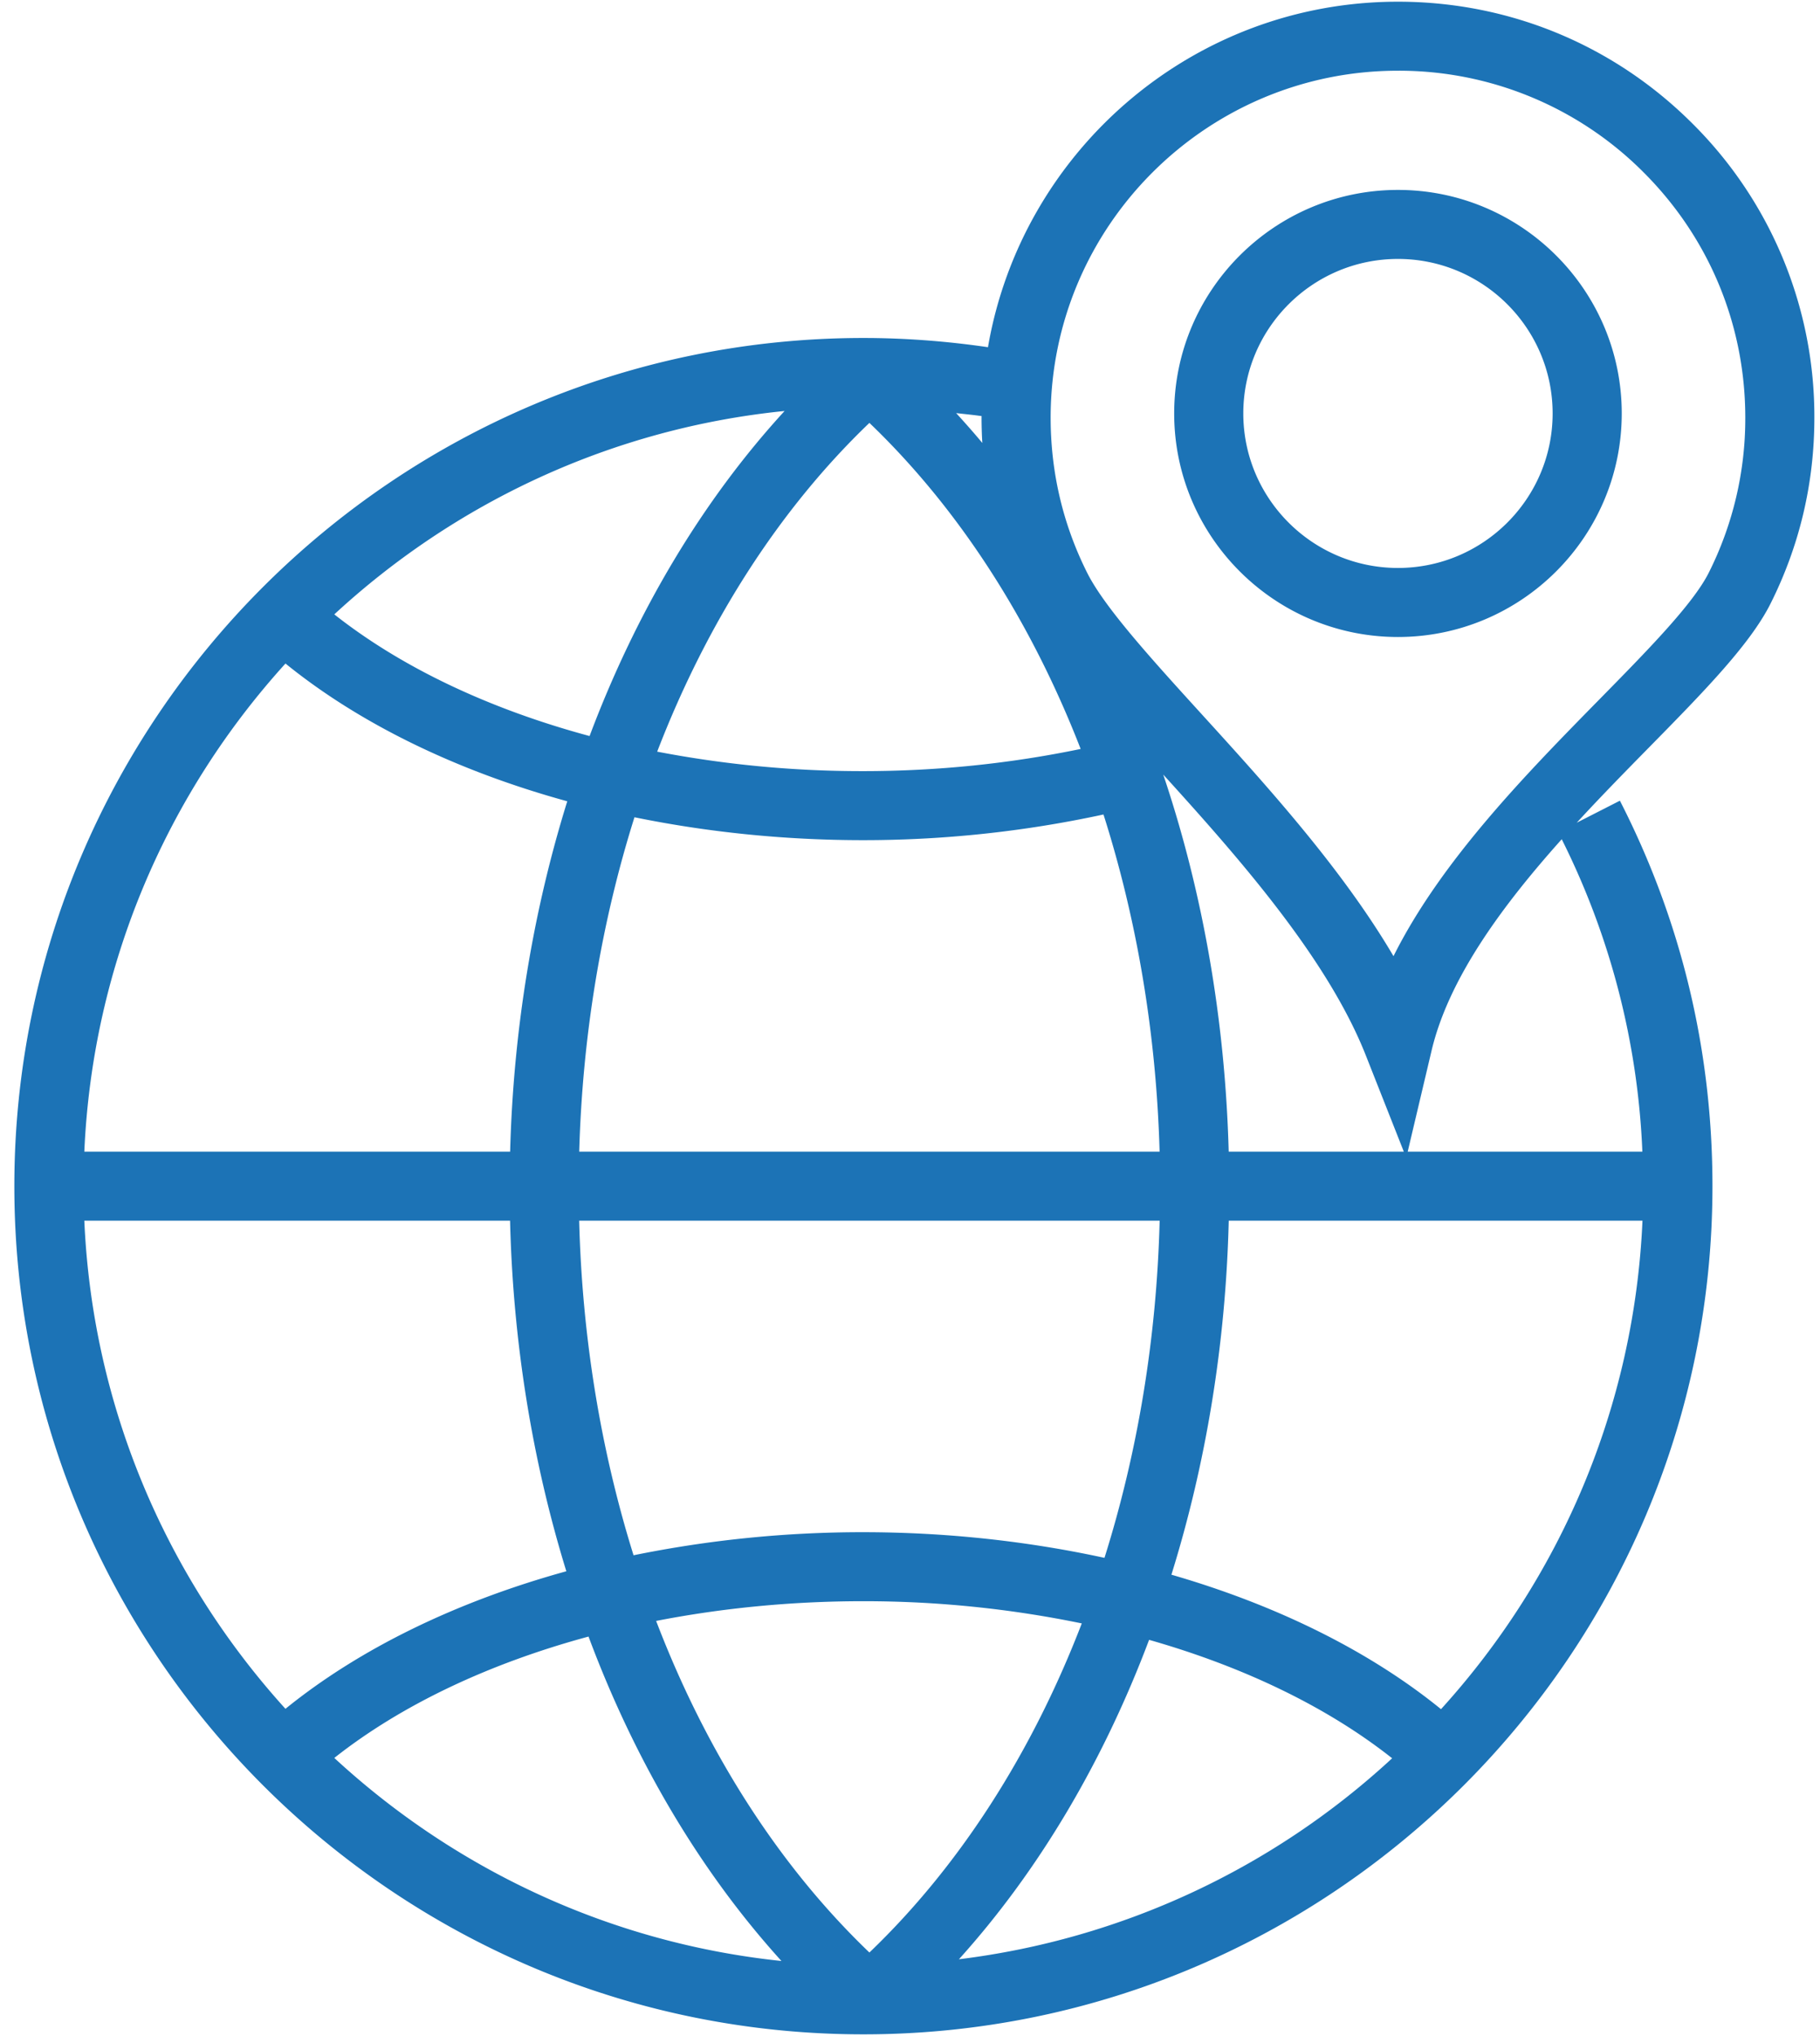
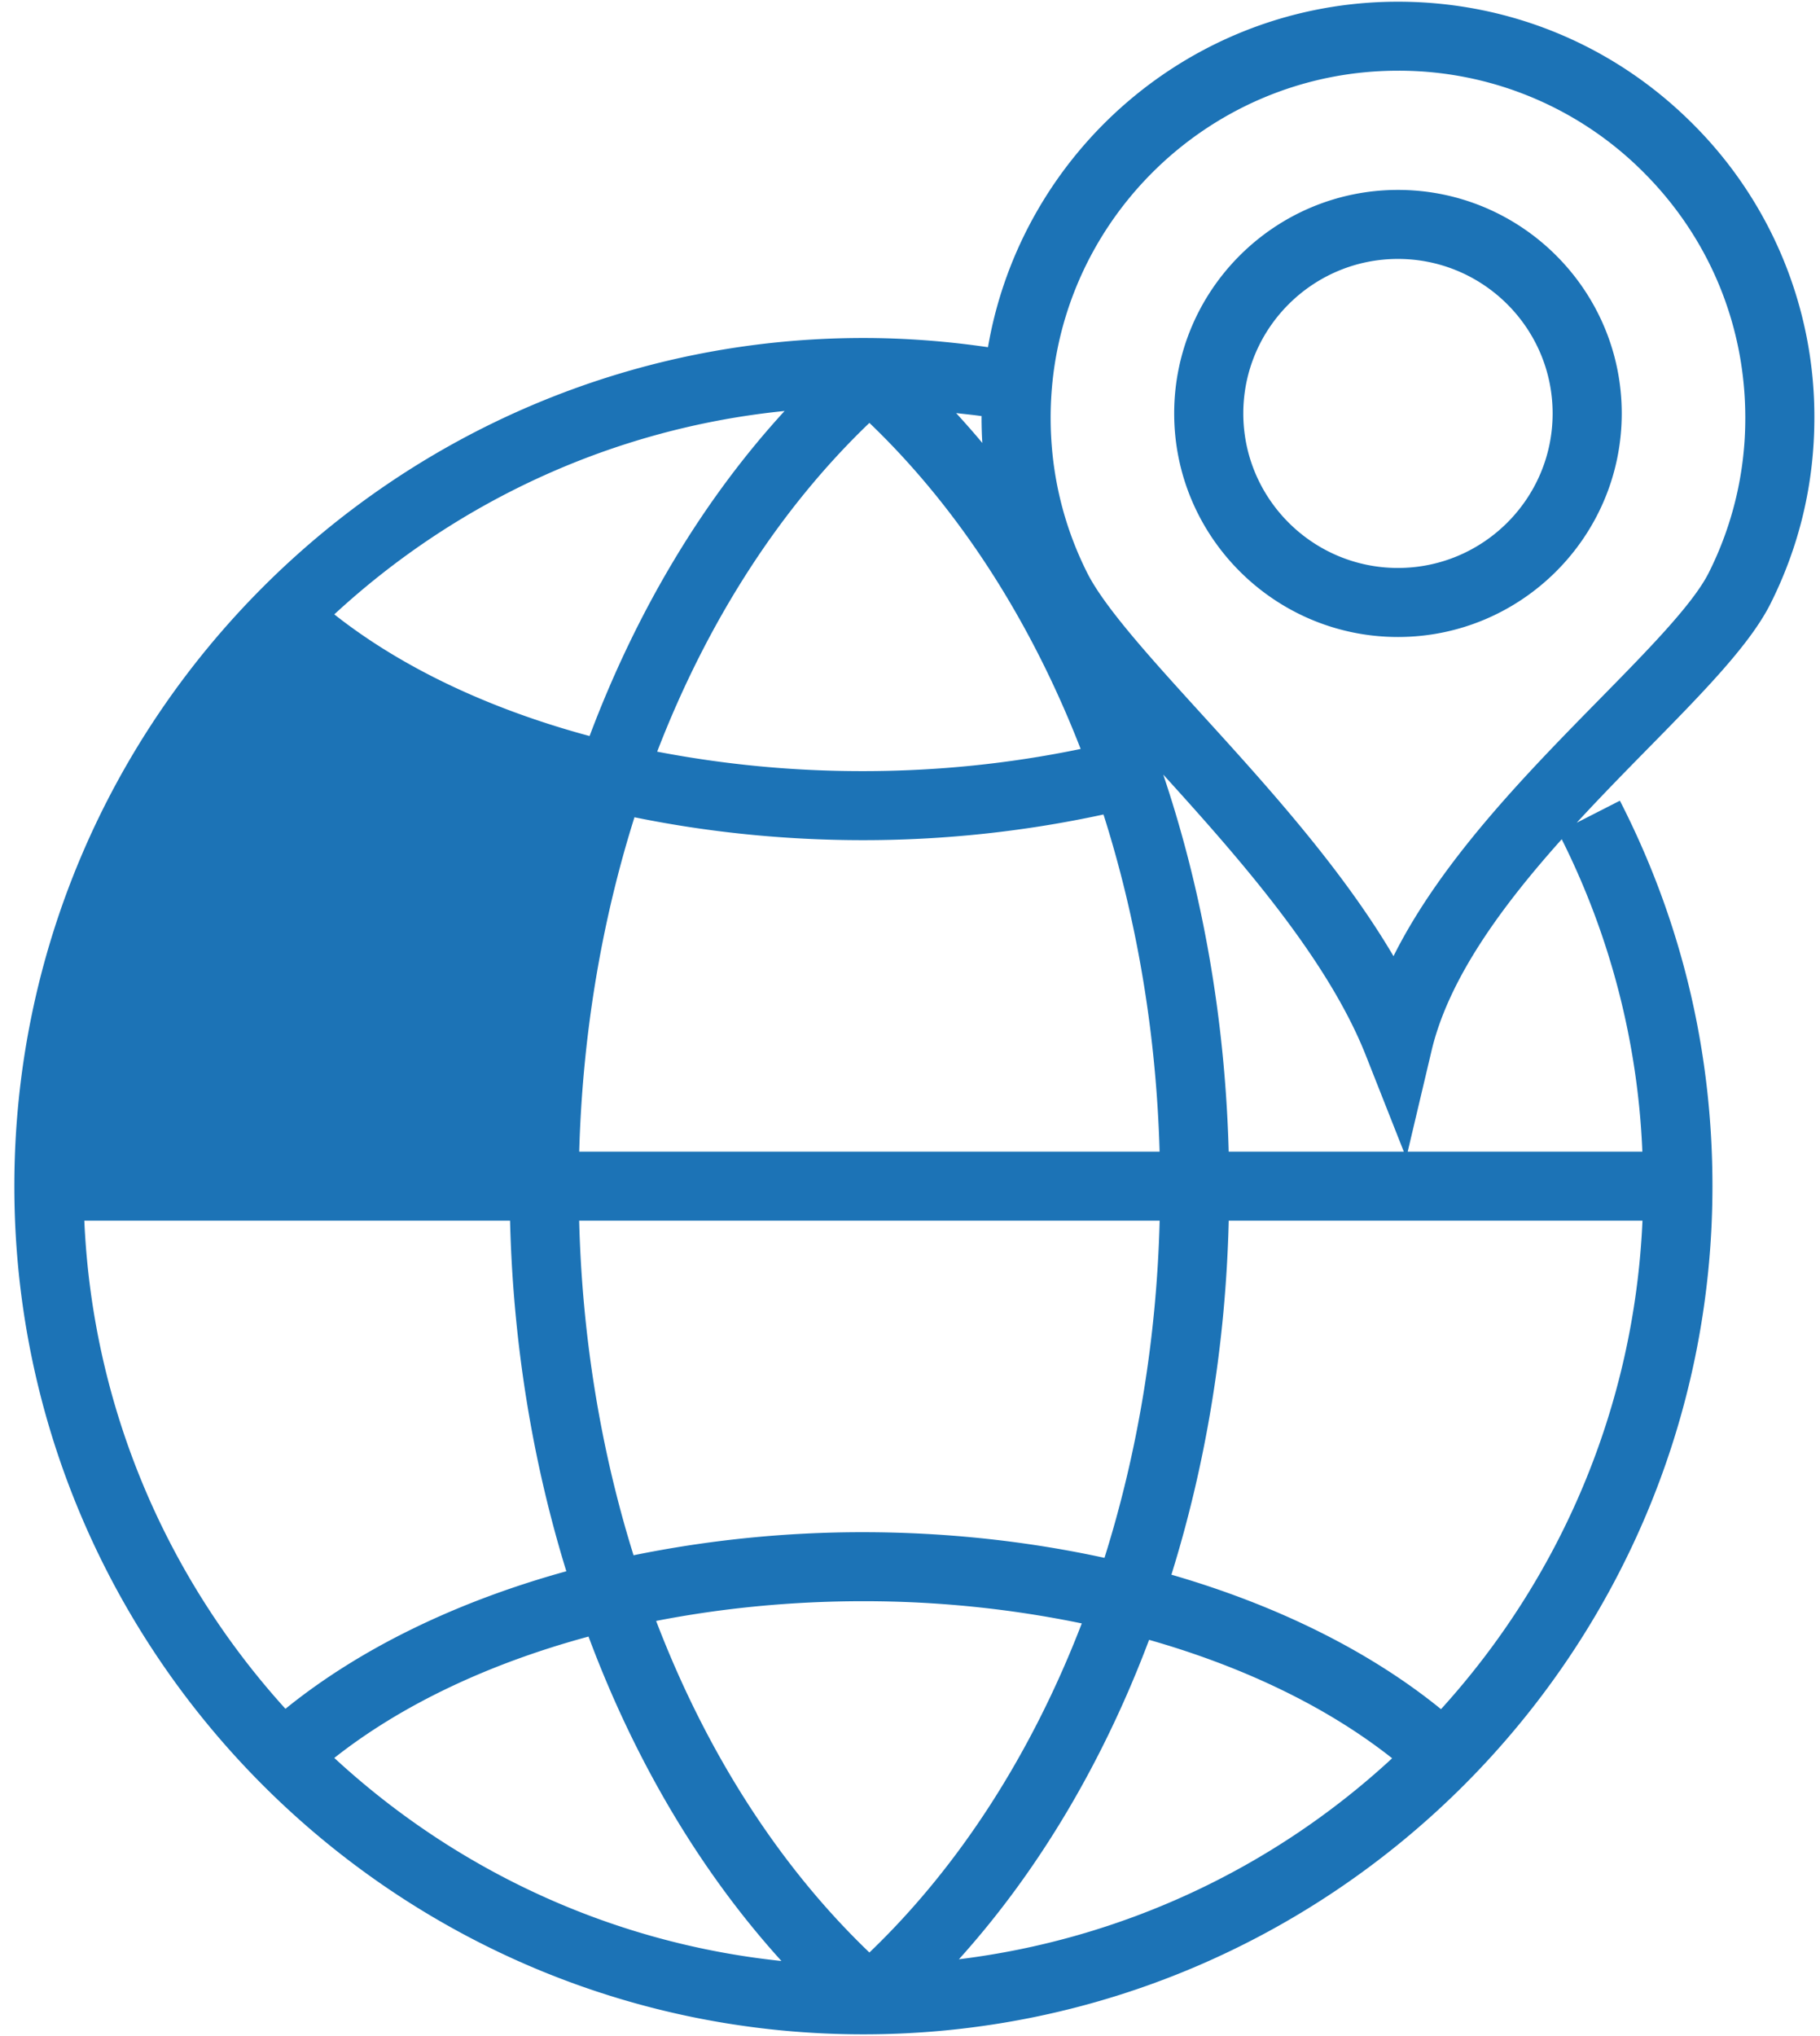
<svg xmlns="http://www.w3.org/2000/svg" width="76" height="85">
-   <path fill="#1C73B6" fill-rule="evenodd" d="M73.934 25.201c-.859 1.712-2.815 3.704-5.081 6.01-.968.985-2 2.037-3.011 3.135l1.802-.919c2.564 5.012 3.865 10.427 3.865 16.093 0 19.524-15.906 35.409-35.455 35.409C16.504 84.929.599 69.044.599 49.52c0-19.525 15.905-35.41 35.455-35.41 1.739 0 3.486.134 5.202.385C42.662 6.318 49.794.071 58.376.071c4.646 0 9.012 1.806 12.296 5.086a17.242 17.242 0 0 1 5.093 12.279c0 2.729-.616 5.341-1.831 7.765zm-8.719 9.835c-2.476 2.768-4.719 5.801-5.435 8.826l-.997 4.217h9.799a32.04 32.04 0 0 0-3.367-13.043zm3.372 15.925H51.31c-.125 5.151-.951 10.147-2.394 14.779 4.385 1.268 8.262 3.179 11.258 5.614 4.945-5.444 8.069-12.564 8.413-20.393zm-9.966-2.882l-1.587-4.019c-1.603-4.059-5.31-8.256-8.459-11.723 1.648 4.894 2.585 10.232 2.733 15.742h7.313zm-.488 25.325c-2.702-2.138-6.195-3.818-10.149-4.944-1.916 5.088-4.604 9.635-7.941 13.335a32.476 32.476 0 0 0 18.09-8.391zM24.185 50.961c.124 4.879.907 9.602 2.271 13.968a47.804 47.804 0 0 1 9.581-.963c3.486 0 6.887.376 10.084 1.071 1.384-4.396 2.179-9.157 2.304-14.076h-24.24zm24.238-2.882c-.138-4.921-.945-9.682-2.343-14.076a47.393 47.393 0 0 1-10.043 1.072c-3.289 0-6.504-.335-9.543-.956-1.375 4.362-2.17 9.083-2.307 13.96h24.236zM36.305 81.513c3.769-3.61 6.787-8.332 8.868-13.739a45 45 0 0 0-9.136-.927c-2.981 0-5.89.287-8.638.823 2.083 5.45 5.112 10.21 8.906 13.843zm-3.673.354c-3.397-3.746-6.125-8.368-8.056-13.544-4.146 1.122-7.806 2.848-10.616 5.067 5.022 4.64 11.503 7.726 18.672 8.477zM11.92 71.339c3.106-2.518 7.152-4.479 11.729-5.742-1.416-4.591-2.225-9.537-2.35-14.636H3.521c.344 7.821 3.462 14.935 8.399 20.378zm-8.399-23.26h17.781c.136-5.096.958-10.04 2.386-14.627-4.593-1.262-8.653-3.226-11.767-5.751-4.938 5.442-8.056 12.556-8.4 20.378zm10.439-22.43c2.82 2.227 6.497 3.958 10.66 5.079 1.953-5.195 4.712-9.828 8.143-13.57-7.221.727-13.75 3.823-18.803 8.491zm27.031-8.277c-.353-.053-.709-.084-1.064-.126.371.407.738.819 1.093 1.247a17.686 17.686 0 0 1-.032-1.057c0-.022.003-.042.003-.064zm-4.686.283c-3.765 3.606-6.781 8.324-8.862 13.725a45.23 45.23 0 0 0 8.594.813c3.13 0 6.174-.321 9.089-.926-2.08-5.355-5.082-10.03-8.821-13.612zM68.632 7.194a14.421 14.421 0 0 0-10.256-4.242c-7.997 0-14.503 6.497-14.503 14.484 0 2.277.513 4.456 1.524 6.474.726 1.448 2.693 3.609 4.776 5.898 2.672 2.935 5.855 6.433 8.017 10.11 1.997-4.001 5.591-7.658 8.603-10.725 2.009-2.044 3.905-3.975 4.562-5.283a14.334 14.334 0 0 0 1.525-6.474c0-3.869-1.508-7.506-4.248-10.242zM58.376 26.593c-5.152 0-9.344-4.187-9.344-9.333 0-5.145 4.192-9.331 9.344-9.331 5.153 0 9.345 4.186 9.345 9.331 0 5.146-4.192 9.333-9.345 9.333zm0-15.783c-3.561 0-6.458 2.894-6.458 6.45 0 3.557 2.897 6.451 6.458 6.451 3.562 0 6.459-2.894 6.459-6.451 0-3.556-2.897-6.45-6.459-6.45z" />
+   <path fill="#1C73B6" fill-rule="evenodd" d="M73.934 25.201c-.859 1.712-2.815 3.704-5.081 6.01-.968.985-2 2.037-3.011 3.135l1.802-.919c2.564 5.012 3.865 10.427 3.865 16.093 0 19.524-15.906 35.409-35.455 35.409C16.504 84.929.599 69.044.599 49.52c0-19.525 15.905-35.41 35.455-35.41 1.739 0 3.486.134 5.202.385C42.662 6.318 49.794.071 58.376.071c4.646 0 9.012 1.806 12.296 5.086a17.242 17.242 0 0 1 5.093 12.279c0 2.729-.616 5.341-1.831 7.765zm-8.719 9.835c-2.476 2.768-4.719 5.801-5.435 8.826l-.997 4.217h9.799a32.04 32.04 0 0 0-3.367-13.043zm3.372 15.925H51.31c-.125 5.151-.951 10.147-2.394 14.779 4.385 1.268 8.262 3.179 11.258 5.614 4.945-5.444 8.069-12.564 8.413-20.393zm-9.966-2.882l-1.587-4.019c-1.603-4.059-5.31-8.256-8.459-11.723 1.648 4.894 2.585 10.232 2.733 15.742h7.313zm-.488 25.325c-2.702-2.138-6.195-3.818-10.149-4.944-1.916 5.088-4.604 9.635-7.941 13.335a32.476 32.476 0 0 0 18.09-8.391zM24.185 50.961c.124 4.879.907 9.602 2.271 13.968a47.804 47.804 0 0 1 9.581-.963c3.486 0 6.887.376 10.084 1.071 1.384-4.396 2.179-9.157 2.304-14.076h-24.24zm24.238-2.882c-.138-4.921-.945-9.682-2.343-14.076a47.393 47.393 0 0 1-10.043 1.072c-3.289 0-6.504-.335-9.543-.956-1.375 4.362-2.17 9.083-2.307 13.96h24.236zM36.305 81.513c3.769-3.61 6.787-8.332 8.868-13.739a45 45 0 0 0-9.136-.927c-2.981 0-5.89.287-8.638.823 2.083 5.45 5.112 10.21 8.906 13.843zm-3.673.354c-3.397-3.746-6.125-8.368-8.056-13.544-4.146 1.122-7.806 2.848-10.616 5.067 5.022 4.64 11.503 7.726 18.672 8.477zM11.92 71.339c3.106-2.518 7.152-4.479 11.729-5.742-1.416-4.591-2.225-9.537-2.35-14.636H3.521c.344 7.821 3.462 14.935 8.399 20.378zm-8.399-23.26h17.781zm10.439-22.43c2.82 2.227 6.497 3.958 10.66 5.079 1.953-5.195 4.712-9.828 8.143-13.57-7.221.727-13.75 3.823-18.803 8.491zm27.031-8.277c-.353-.053-.709-.084-1.064-.126.371.407.738.819 1.093 1.247a17.686 17.686 0 0 1-.032-1.057c0-.022.003-.042.003-.064zm-4.686.283c-3.765 3.606-6.781 8.324-8.862 13.725a45.23 45.23 0 0 0 8.594.813c3.13 0 6.174-.321 9.089-.926-2.08-5.355-5.082-10.03-8.821-13.612zM68.632 7.194a14.421 14.421 0 0 0-10.256-4.242c-7.997 0-14.503 6.497-14.503 14.484 0 2.277.513 4.456 1.524 6.474.726 1.448 2.693 3.609 4.776 5.898 2.672 2.935 5.855 6.433 8.017 10.11 1.997-4.001 5.591-7.658 8.603-10.725 2.009-2.044 3.905-3.975 4.562-5.283a14.334 14.334 0 0 0 1.525-6.474c0-3.869-1.508-7.506-4.248-10.242zM58.376 26.593c-5.152 0-9.344-4.187-9.344-9.333 0-5.145 4.192-9.331 9.344-9.331 5.153 0 9.345 4.186 9.345 9.331 0 5.146-4.192 9.333-9.345 9.333zm0-15.783c-3.561 0-6.458 2.894-6.458 6.45 0 3.557 2.897 6.451 6.458 6.451 3.562 0 6.459-2.894 6.459-6.451 0-3.556-2.897-6.45-6.459-6.45z" />
</svg>